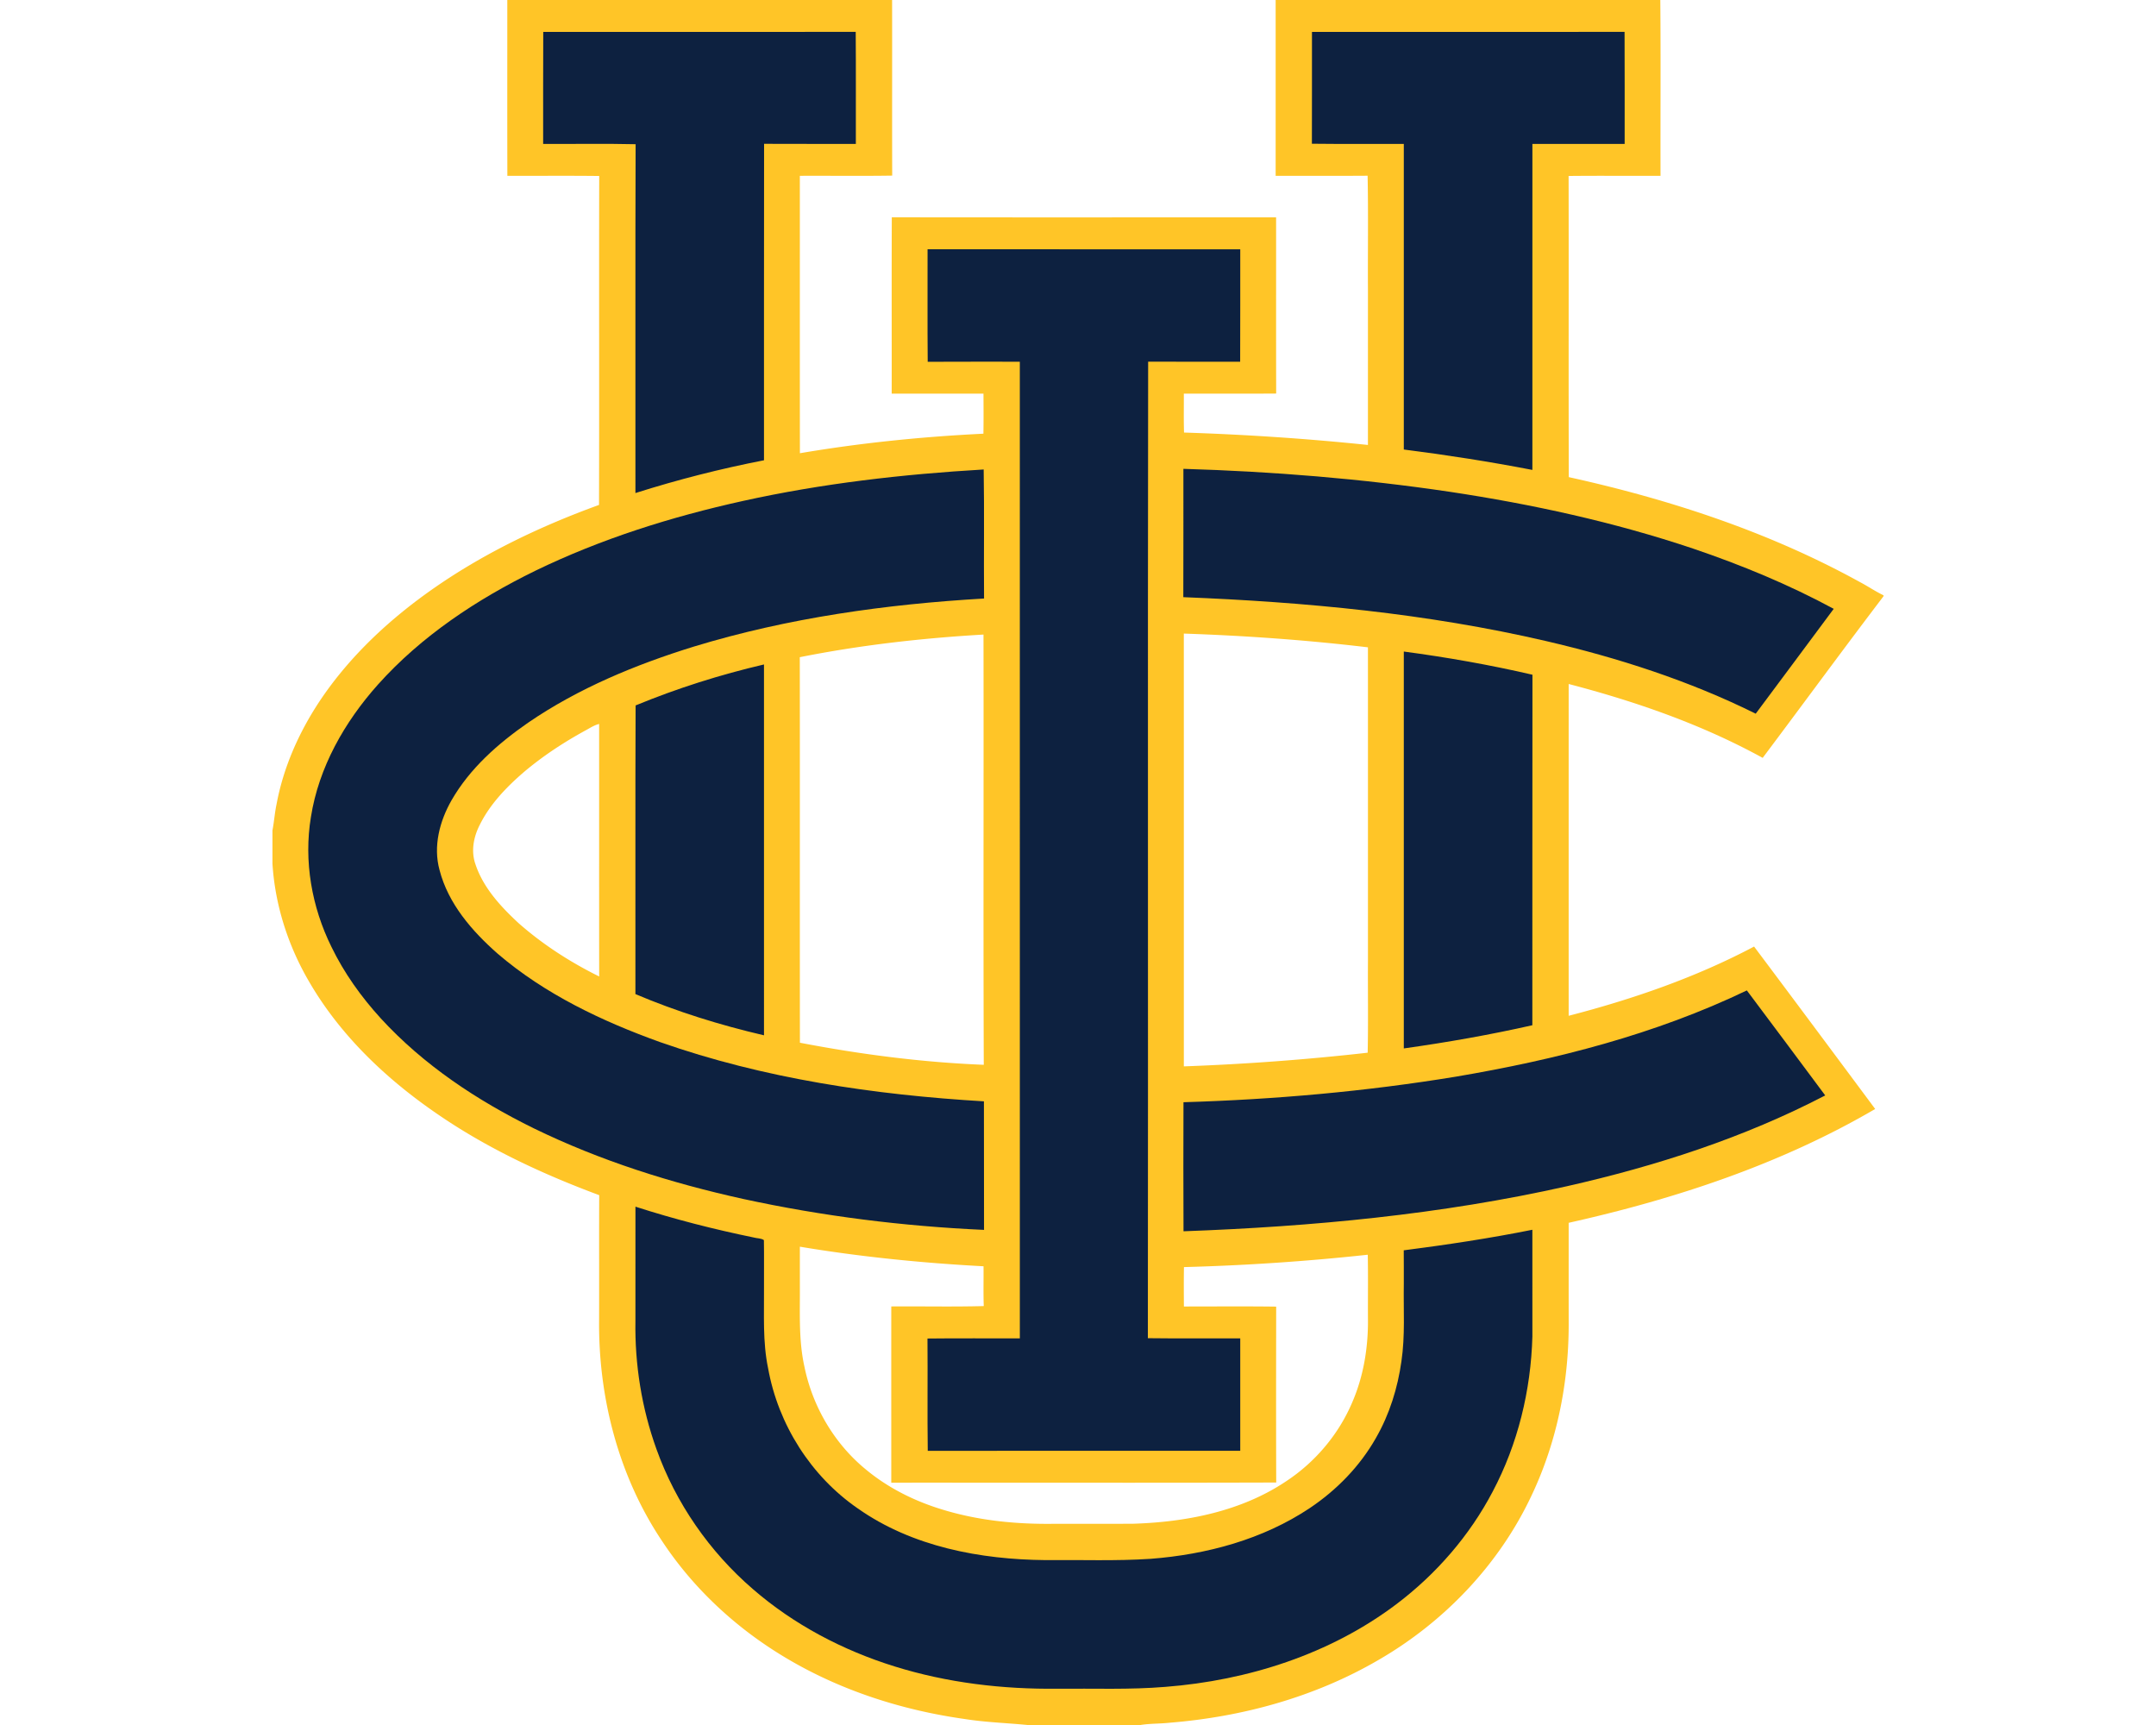
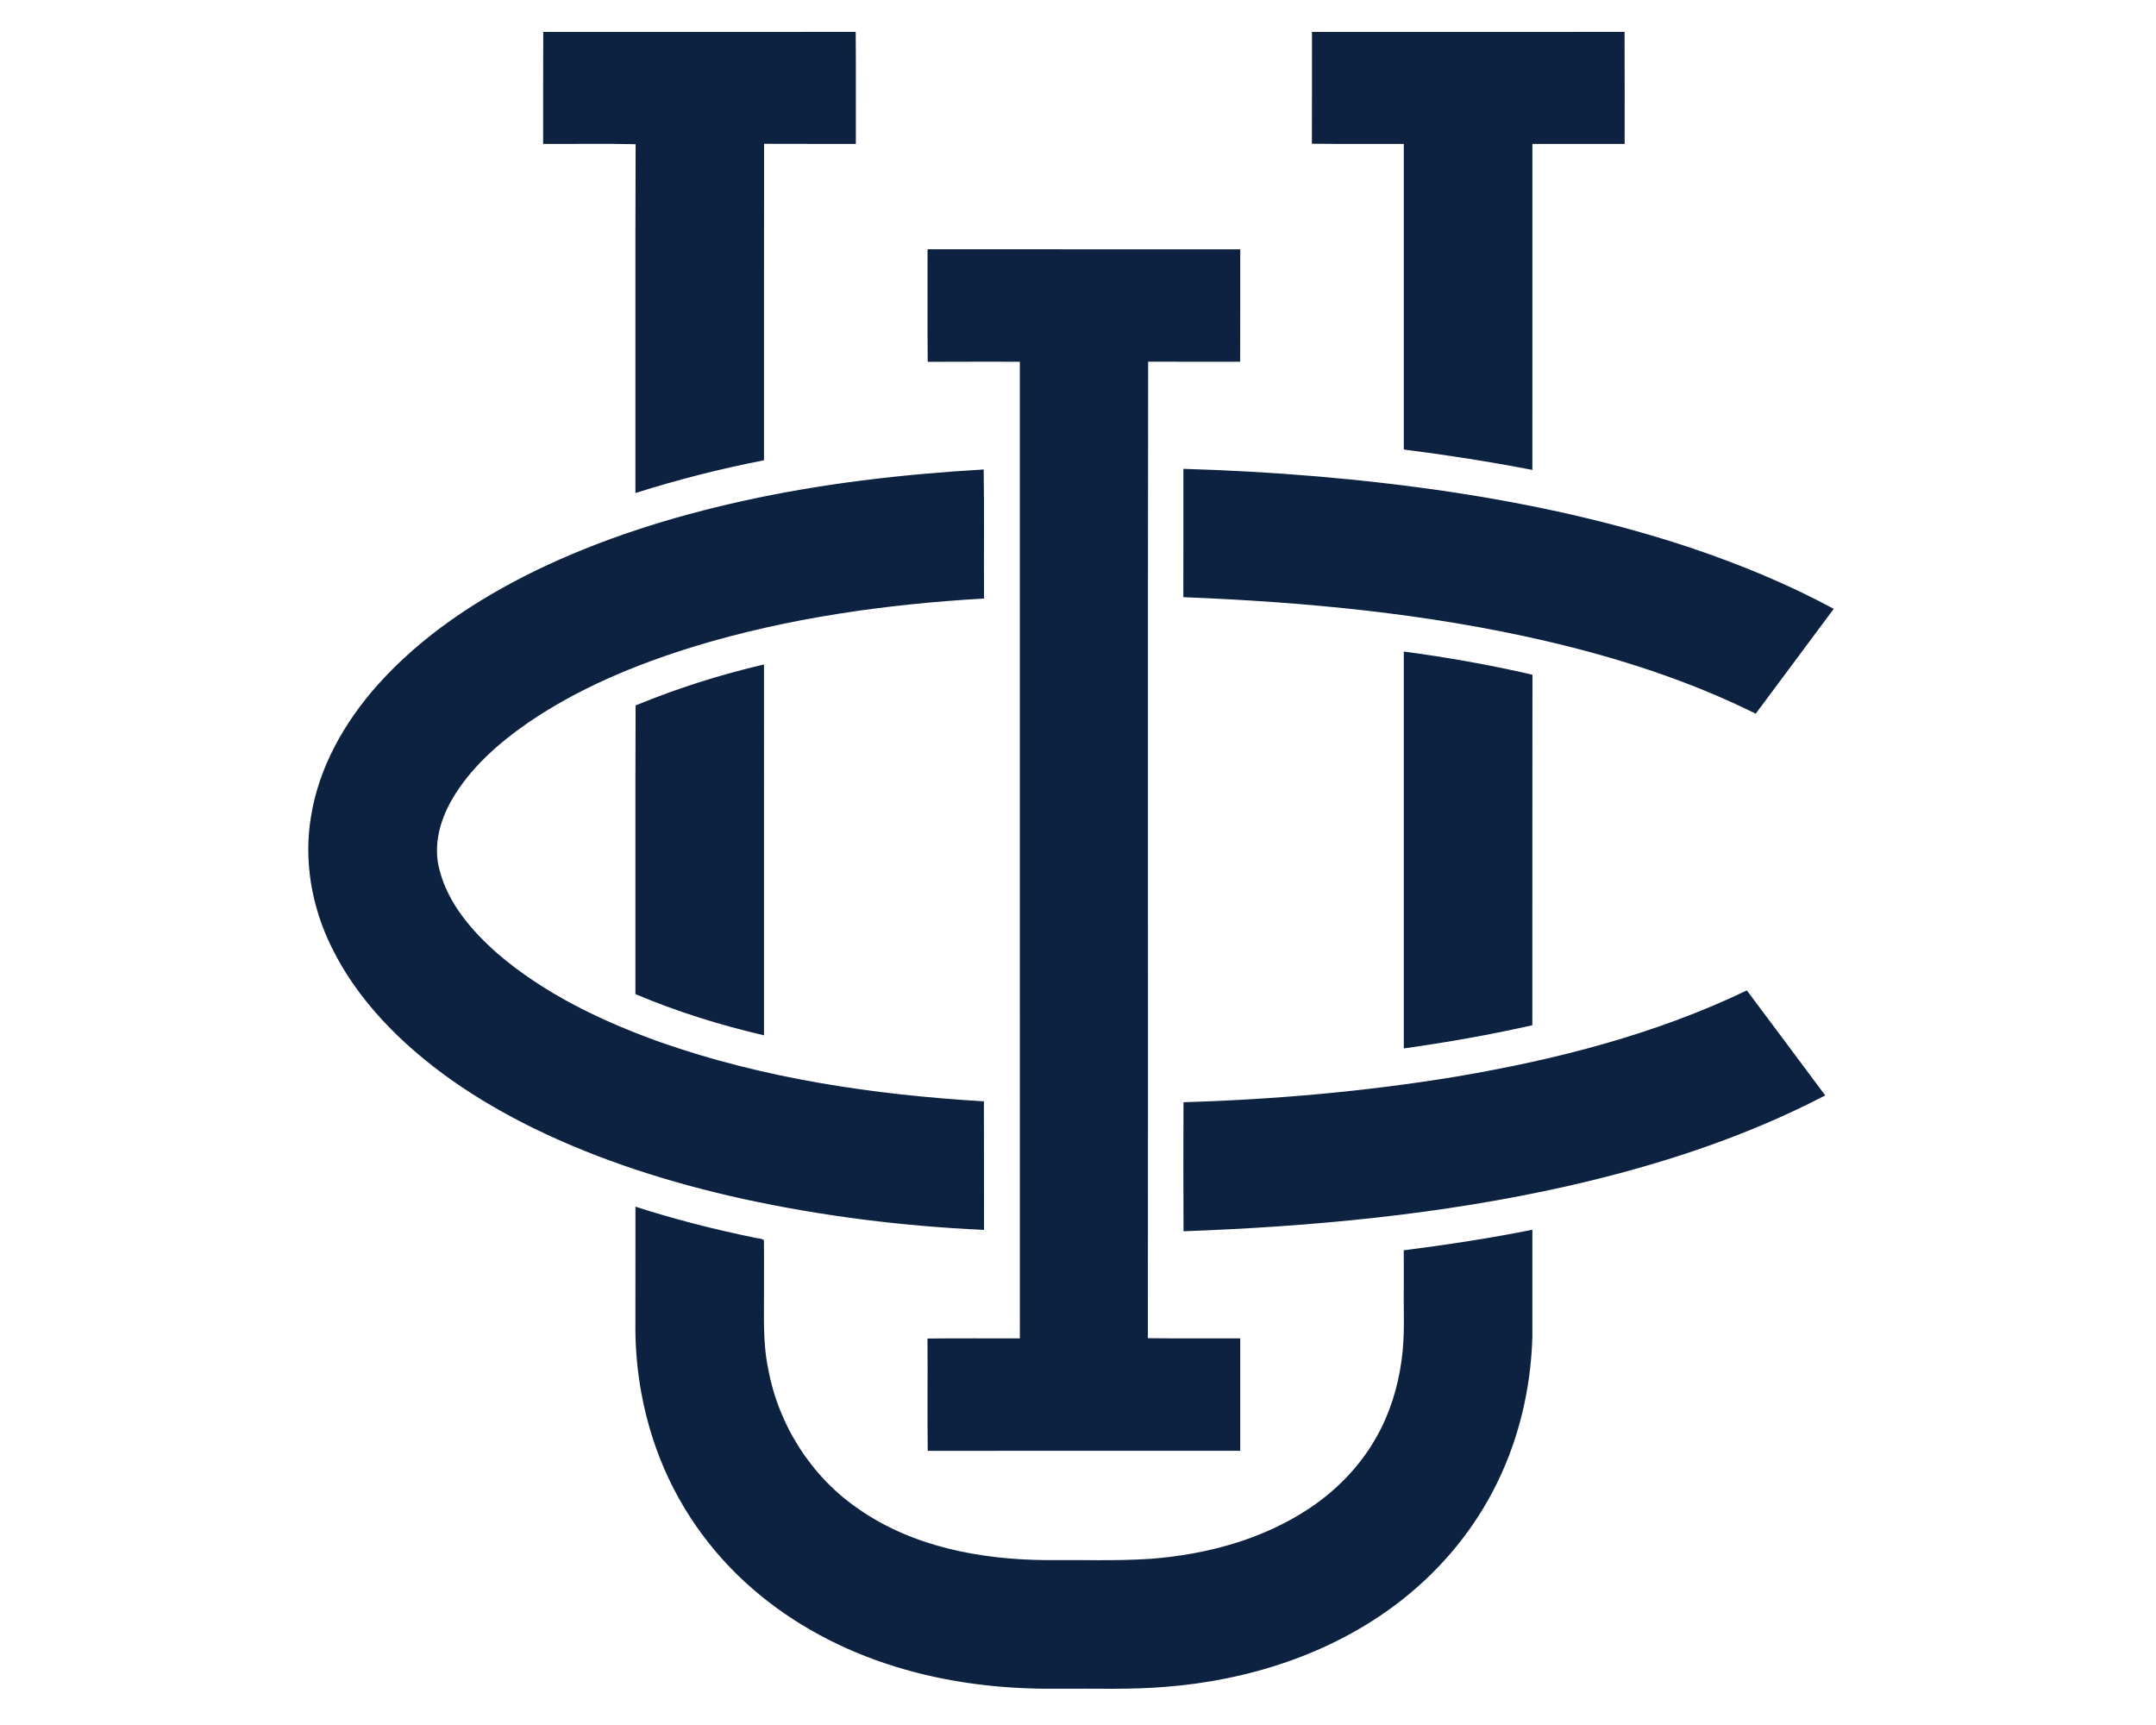
<svg xmlns="http://www.w3.org/2000/svg" xml:space="preserve" width="2000" height="1600" style="shape-rendering:geometricPrecision;text-rendering:geometricPrecision;image-rendering:optimizeQuality;fill-rule:evenodd;clip-rule:evenodd">
-   <path d="M470.59 0h356.96c.13 54.3-.08 108.59.1 162.89-28.56.45-57.12.05-85.68.19.05 85.76-.06 171.52.07 257.3 56.29-9.56 113.2-15.33 170.22-18.11.23-12.38.11-24.78.07-37.17-28.39.03-56.77.01-85.15.01.07-54.52-.13-109.04.1-163.57 118.83.18 237.66.03 356.49.08.05 54.46-.08 108.94.07 163.41-28.56.2-57.1.02-85.66.08.08 12.04-.22 24.07.19 36.09 56.97 1.83 113.88 5.6 170.58 11.51.03-47.76 0-95.52.02-143.27-.21-35.48.4-70.98-.31-106.45-28.43.22-56.88.04-85.31.09 0-54.36.03-108.72 0-163.08h356.82c.49 54.34.05 108.72.21 163.07-28.43.13-56.84-.17-85.27.14.21 93.11-.13 186.23.18 279.34 93.58 20.64 185.78 50.84 269.92 97.26 7.47 3.9 14.43 8.72 22.05 12.35v.86c-37.79 49.64-74.64 100.03-112.11 149.93-56.47-31.05-117.78-52.29-179.98-68.53 0 102.59-.01 205.18 0 307.76 59.32-15.38 117.75-35.49 172-64.22 37.58 50.11 74.98 100.38 112.34 150.65-87.79 51.33-185.46 83.49-284.34 105.59.02 31.43-.03 62.85.02 94.28-.02 54.44-10.97 109.16-34.37 158.46-30.1 64.24-81.22 117.69-142.54 153-58.64 34.11-125.58 52.47-192.97 57.92-9.12 1.04-18.34.67-27.39 2.14H953.17c-19.34-1.9-38.85-2.48-58.09-5.53-57.48-8.07-113.95-26.01-164.08-55.55-46.28-27.15-86.93-64.31-116.57-109.14-40.62-60.43-59.53-133.81-58.67-206.25.1-38.33-.09-76.66.1-114.97-52.91-19.67-104.53-43.73-151.09-75.91-46.59-32.03-88.76-72.05-117.47-121.17-19.8-33.52-32.16-71.58-34.56-110.52v-30.7c1.54-7.97 2.07-16.08 3.75-24.04 6.31-34.27 20.72-66.74 39.9-95.7 28.19-42.37 66.21-77.44 107.93-106.23 46.62-32.19 98.2-56.65 151.36-75.96.28-101.71-.08-203.4.18-305.1-28.4-.34-56.81-.07-85.21-.13-.14-54.38-.03-108.74-.06-163.1zm85.24 905.72c-.1-78.08-.03-156.15-.05-234.22-4.38 1.04-8.16 3.57-12.07 5.68-20.53 11.19-40.2 24.06-58.03 39.19-16.08 13.9-31.22 29.64-40.71 48.87-5.67 11.09-8.17 24.26-3.96 36.27 7.22 21.81 23.28 39.16 39.77 54.49 22.54 19.96 48.11 36.37 75.05 49.72zm542.35 83.38c56.97-2.06 113.86-6.28 170.53-12.68.6-28.51.08-57.04.26-85.56-.02-96.81.03-193.63-.02-290.44-56.71-6.76-113.72-10.82-170.79-12.75.03 133.81.02 267.62.02 401.43zm170.61 174.71a2098.52 2098.52 0 0 1-170.5 11.46c-.21 12.17-.13 24.36-.05 36.55 28.53 0 57.07-.25 85.6.12-.08 54.38-.15 108.76.03 163.15-119.03.38-238.07.08-357.09.15.01-54.49-.02-108.98.01-163.47 28.59-.23 57.2.45 85.78-.34-.44-12.31-.07-24.61-.21-36.91-57.06-3.05-114-8.74-170.37-18.17-.02 12.62 0 25.25 0 37.89.13 24.41-1.14 49.14 4.18 73.17 7.5 37.01 27.64 71.45 56.88 95.45 21.19 17.64 46.43 30.03 72.8 37.81 33.07 9.93 67.83 13.21 102.26 12.72 24.34-.05 48.7.08 73.06-.07 49.42-1.54 100.41-11.49 142.03-39.48 27.04-17.81 48.75-43.63 61.34-73.47 10.19-23.68 14.52-49.56 14.44-75.25-.16-20.43.23-40.87-.19-61.31zm-356.2-176.17c-.52-133.02 0-266.05-.26-399.06-57.17 3.31-114.23 9.78-170.41 20.99.18 119.21-.05 238.4.12 357.59 56.26 10.82 113.31 18.2 170.55 20.48z" style="fill:#ffc527;fill-rule:nonzero" />
  <path d="M503.94 29.58c96.61.02 193.23.1 289.86-.03.28 34.64.05 69.29.12 103.93-28.39-.06-56.75.07-85.12-.08-.19 97.84-.01 195.69-.08 293.52-40.31 7.84-80.14 17.98-119.27 30.41.12-107.85-.22-215.71.18-323.57-28.58-.68-57.18-.1-85.78-.29.05-34.63-.11-69.26.09-103.89zm713.1.03c96.65-.04 193.31.09 289.98-.06.2 34.64.03 69.27.08 103.92h-85.58c-.03 100.8 0 201.59-.02 302.39-39.54-7.62-79.33-13.87-119.27-18.92V133.47c-28.43-.1-56.84.21-85.26-.15.13-34.58.02-69.14.07-103.71zM860.45 231.22c96.69.03 193.38 0 290.07.02-.08 34.76.1 69.53-.09 104.29-28.45-.08-56.89.02-85.36-.05-.45 301.91.07 603.83-.26 905.74 28.56.37 57.14.05 85.7.16v104.26c-96.64.07-193.27-.11-289.88.08-.47-34.72.04-69.47-.26-104.19 28.54-.34 57.12-.05 85.68-.15-.02-301.97 0-603.93-.02-905.88-28.48.05-56.96-.1-85.45.08-.31-34.79-.05-69.57-.13-104.36zm237.32 203.64c82.68 2.46 165.29 9.13 247.12 21.3 76.42 11.51 152.25 28.03 225.58 52.64 44.87 15.22 88.86 33.37 130.58 55.91-24 32.52-48.31 64.79-72.37 97.26-61.72-30.62-127.7-51.83-194.68-67.41-110.27-25.59-223.4-36.2-336.31-40.66.19-39.69.02-79.37.08-119.04zm-408.71 29.82c73.46-16.26 148.41-24.83 223.44-29.22.69 39.88.02 79.79.35 119.69-90.89 5.26-181.81 17.95-269.07 44.54-54.05 16.72-107.1 38.61-153.98 70.69-27.75 19.26-53.95 42.3-70.93 71.9-11.03 19.31-17.17 42.63-11.16 64.6 8.06 31.4 30.23 56.83 54.05 77.79 43.77 37.46 96.62 62.53 150.48 81.89 96.53 33.93 198.68 48.92 300.49 54.97.15 39.75-.05 79.49.1 119.23-75.07-3.36-149.96-12.74-223.42-28.69-66.87-14.75-132.72-35.49-194.37-65.56-52.48-25.79-102.23-58.73-141.92-102.05-18.09-19.87-33.92-41.95-45.65-66.18-18.29-37-25.83-79.59-19.05-120.47 7.26-46.15 31.24-88.18 62.05-122.71 40.43-45.19 91.9-79.19 146.07-105.69 61.11-29.63 126.29-50.12 192.52-64.73zm613.17 139.65c40.07 5.34 79.95 12.37 119.34 21.5-.18 108.37.01 216.75-.1 325.12-39.4 8.9-79.24 15.9-119.24 21.51V604.33zm-712.61 49.98c38.57-15.9 78.45-28.52 119.09-38 .03 114.66 0 229.32.01 343.98-40.71-9.46-80.78-21.92-119.28-38.23.14-89.25-.21-178.5.18-267.75zm760.94 344.33c92.65-15.68 184.87-39.17 269.89-79.99 24.36 32.38 48.49 64.93 72.71 97.4-75.39 39.24-156.88 65.51-239.59 84.22-116.73 26.24-236.3 37.45-355.69 41.78-.21-39.9-.14-79.8-.03-119.7 84.61-2.52 169.15-9.98 252.71-23.71zm-761.09 120.58c35.96 11.62 72.65 20.97 109.65 28.58 3.08.92 6.88.57 9.51 2.45.26 14.67 0 29.34.09 44.02.21 24.99-1.34 50.28 3.82 74.92 9.36 52.03 39.67 100.01 83.29 130.02 50.47 35.47 113.51 47.3 174.18 47.85 32.47-.37 65.01.97 97.43-1.2 51.83-3.99 104-17.95 147.57-47.06 24.97-16.71 46.54-38.85 61.39-65.07 12.56-21.84 20.17-46.31 23.64-71.2 3.51-23.63 1.79-47.57 2.19-71.36-.03-10.48.07-20.98-.06-31.46 39.95-5.14 79.82-11.12 119.32-19.07.03 33.02 0 66.06.01 99.08-1.36 49.86-13.43 99.62-36.82 143.78-21.38 40.79-52.28 76.38-88.95 104.14-61.7 46.71-138.15 71.05-214.75 76.99-33.16 2.74-66.42 1.38-99.64 1.7-51.16.62-102.69-5.44-151.63-20.72-47.9-14.91-93.34-38.74-131.32-71.69-40.23-34.68-71.53-79.76-89.43-129.81-13.7-38-20.17-78.53-19.51-118.89 0-35.34-.01-70.67.02-106z" style="fill:#0d2140;fill-rule:nonzero" />
</svg>